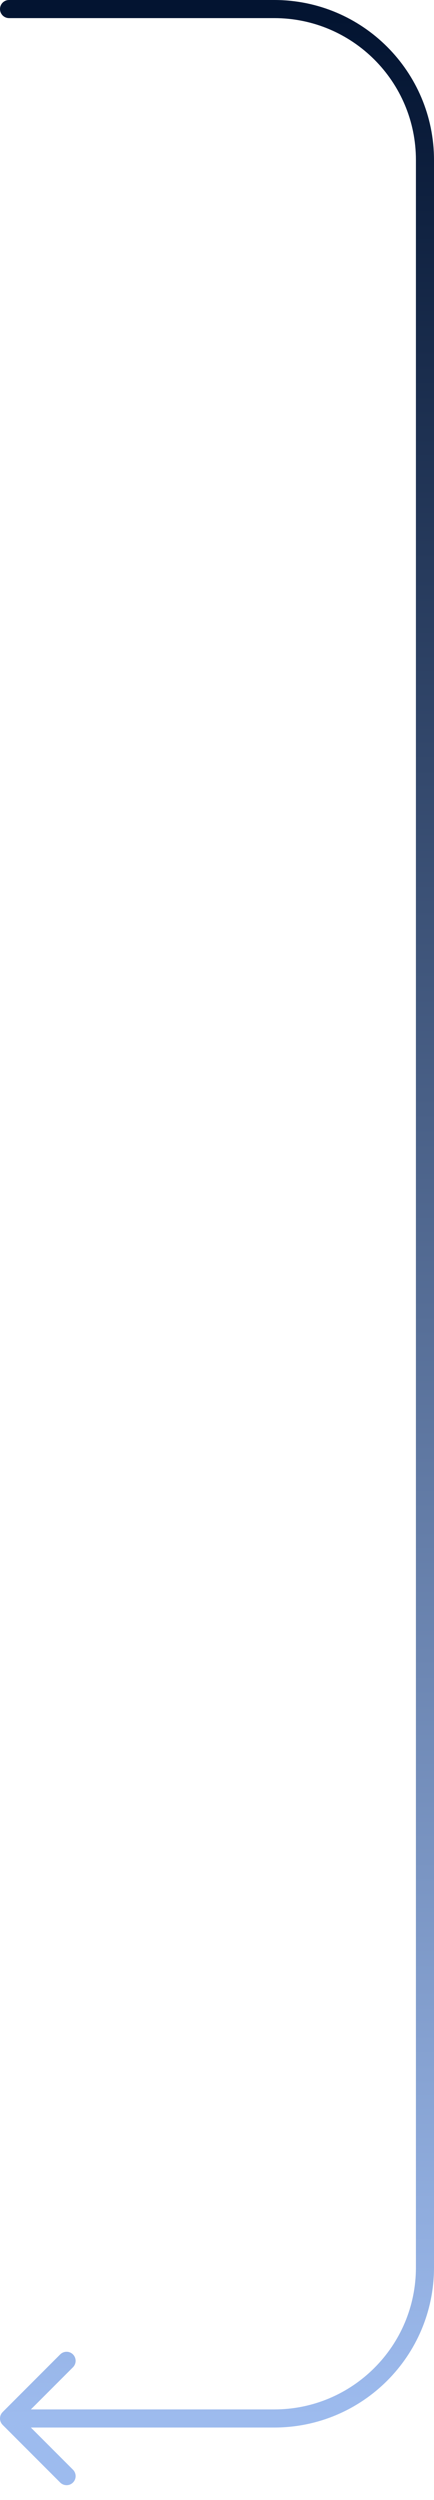
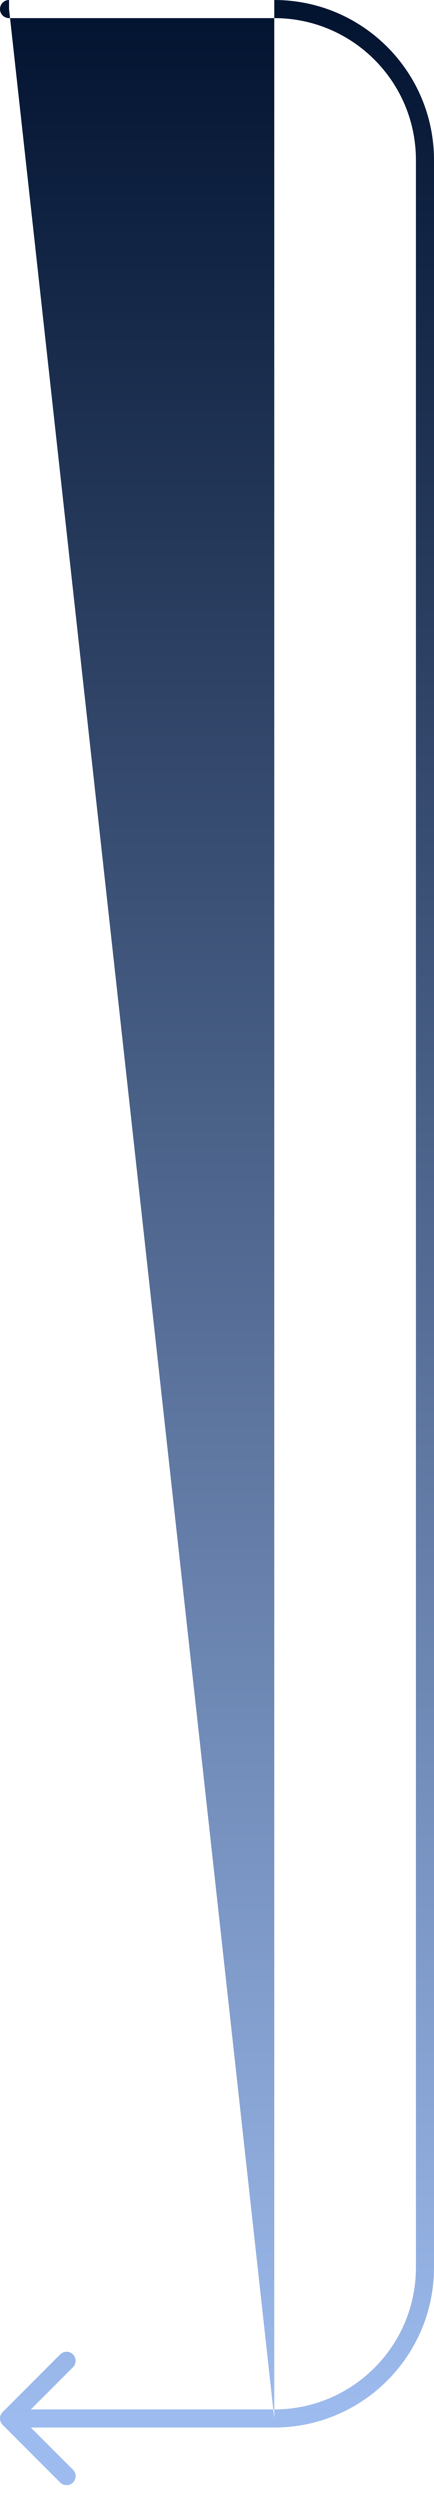
<svg xmlns="http://www.w3.org/2000/svg" width="24" height="138" viewBox="0 0 24 138" fill="none">
-   <path d="M0.5 1C0.224 1 -7.7486e-07 0.776 -7.7486e-07 0.5C-7.7486e-07 0.224 0.224 0 0.5 0V0.5V1ZM0.146 133.854C-0.049 133.658 -0.049 133.342 0.146 133.146L3.328 129.964C3.524 129.769 3.84 129.769 4.036 129.964C4.231 130.16 4.231 130.476 4.036 130.672L1.207 133.5L4.036 136.328C4.231 136.524 4.231 136.84 4.036 137.036C3.84 137.231 3.524 137.231 3.328 137.036L0.146 133.854ZM15.167 133.5V134H0.5V133.5V133H15.167V133.5ZM0.5 0.5V0L15.167 0V0.5V1L0.5 1V0.5ZM23.5 8.833H24L24 125.167H23.5H23L23 8.833H23.5ZM15.167 0.5V0C20.045 0 24 3.955 24 8.833H23.5H23C23 4.507 19.493 1 15.167 1V0.5ZM15.167 133.5V133C19.493 133 23 129.493 23 125.167H23.5H24C24 130.045 20.045 134 15.167 134V133.5Z" fill="url(#paint0_linear_2086_10113)" />
+   <path d="M0.5 1C0.224 1 -7.7486e-07 0.776 -7.7486e-07 0.5C-7.7486e-07 0.224 0.224 0 0.5 0V0.5V1ZM0.146 133.854C-0.049 133.658 -0.049 133.342 0.146 133.146L3.328 129.964C3.524 129.769 3.84 129.769 4.036 129.964C4.231 130.16 4.231 130.476 4.036 130.672L1.207 133.5L4.036 136.328C4.231 136.524 4.231 136.84 4.036 137.036C3.84 137.231 3.524 137.231 3.328 137.036L0.146 133.854ZM15.167 133.5V134H0.5V133.5V133H15.167V133.5ZV0L15.167 0V0.5V1L0.5 1V0.5ZM23.5 8.833H24L24 125.167H23.5H23L23 8.833H23.5ZM15.167 0.5V0C20.045 0 24 3.955 24 8.833H23.5H23C23 4.507 19.493 1 15.167 1V0.5ZM15.167 133.5V133C19.493 133 23 129.493 23 125.167H23.5H24C24 130.045 20.045 134 15.167 134V133.5Z" fill="url(#paint0_linear_2086_10113)" />
  <defs>
    <linearGradient id="paint0_linear_2086_10113" x1="0.5" y1="0.917" x2="0.5" y2="133.5" gradientUnits="userSpaceOnUse">
      <stop stop-color="#031431" />
      <stop offset="1" stop-color="#9DBBEE" />
    </linearGradient>
  </defs>
</svg>